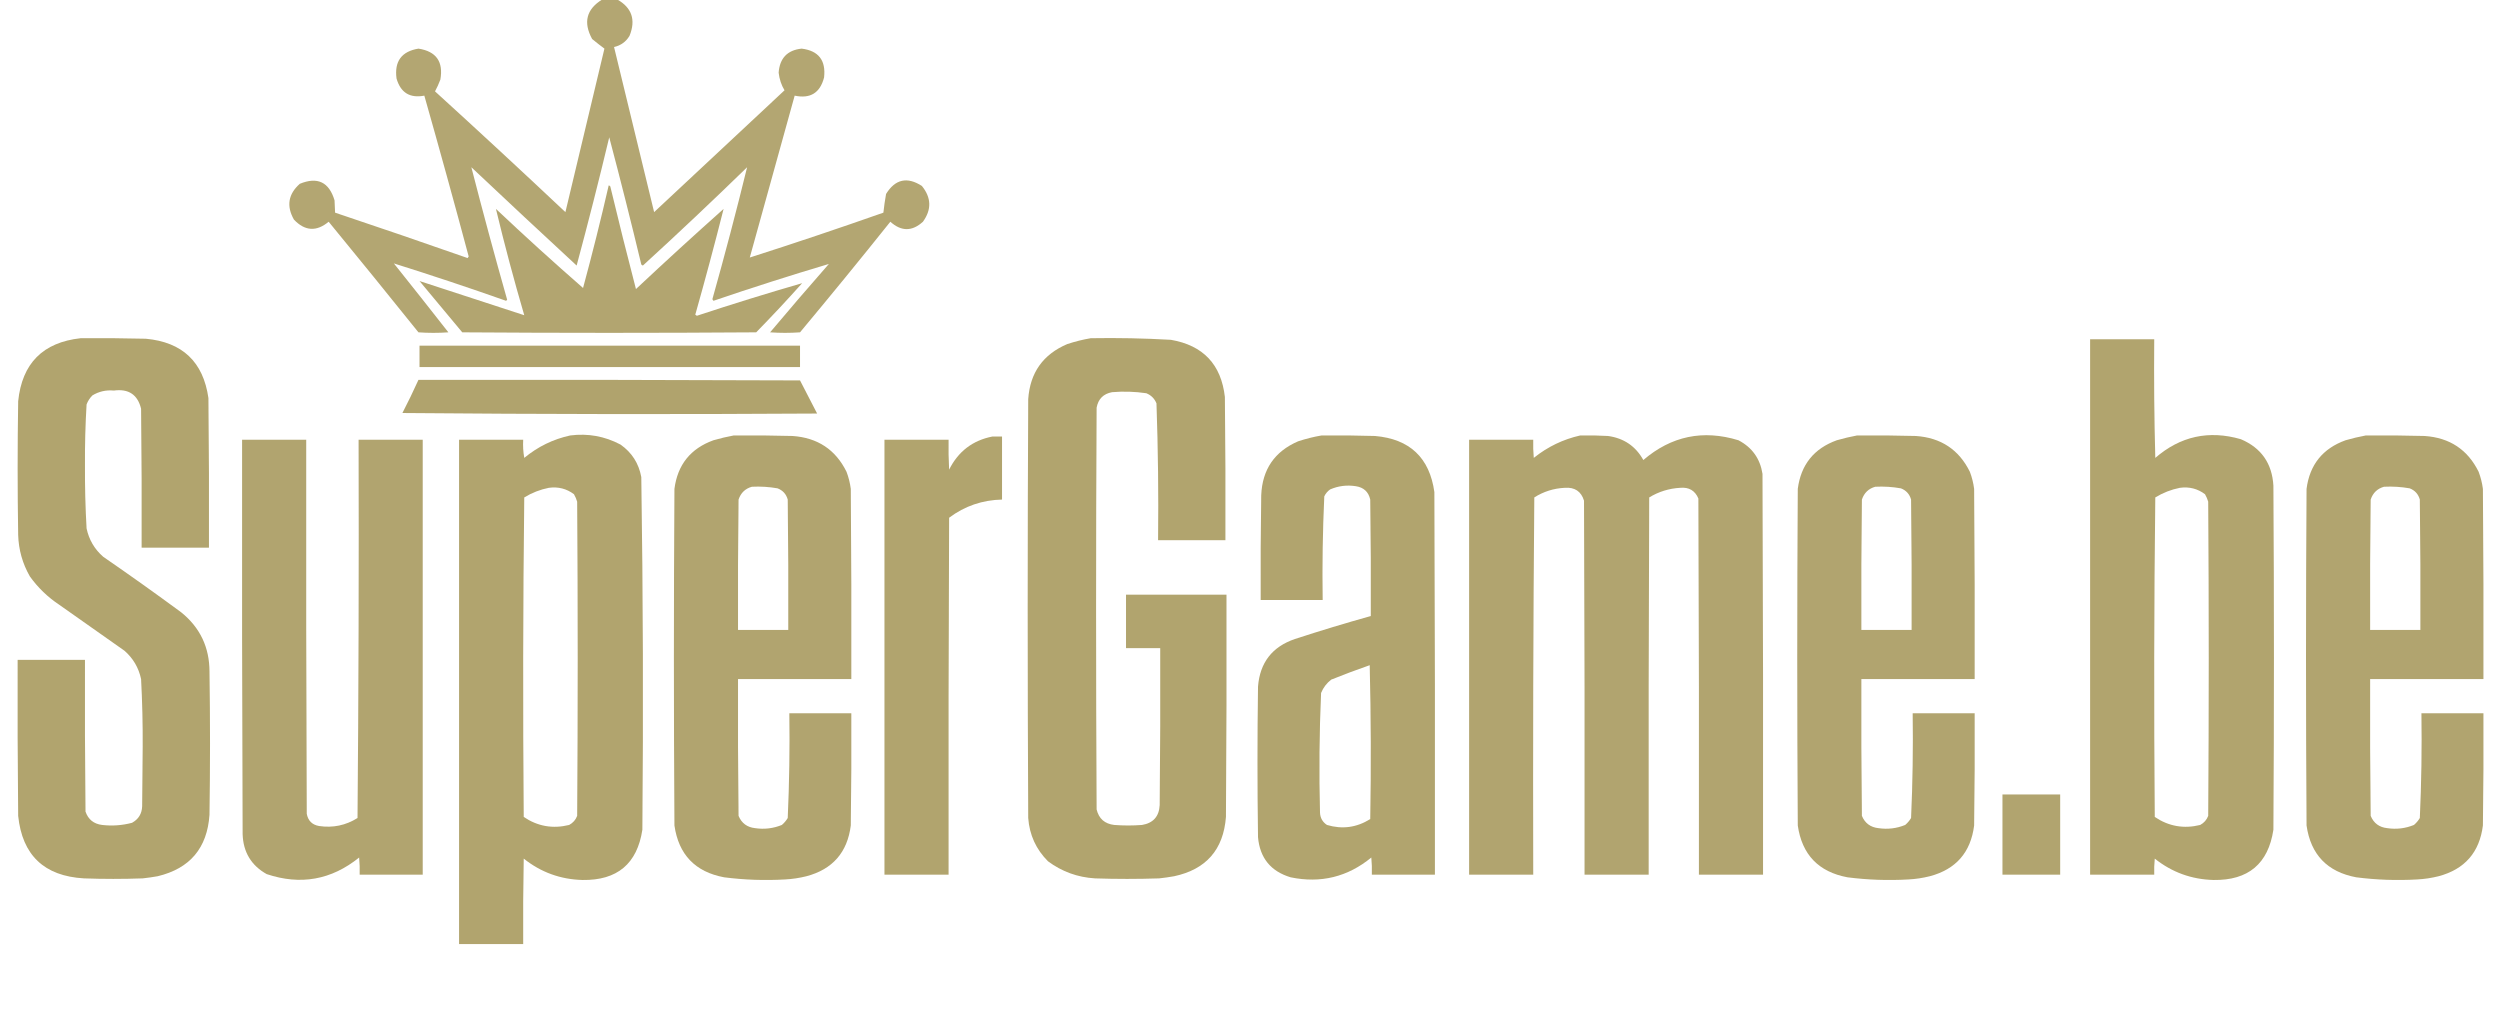
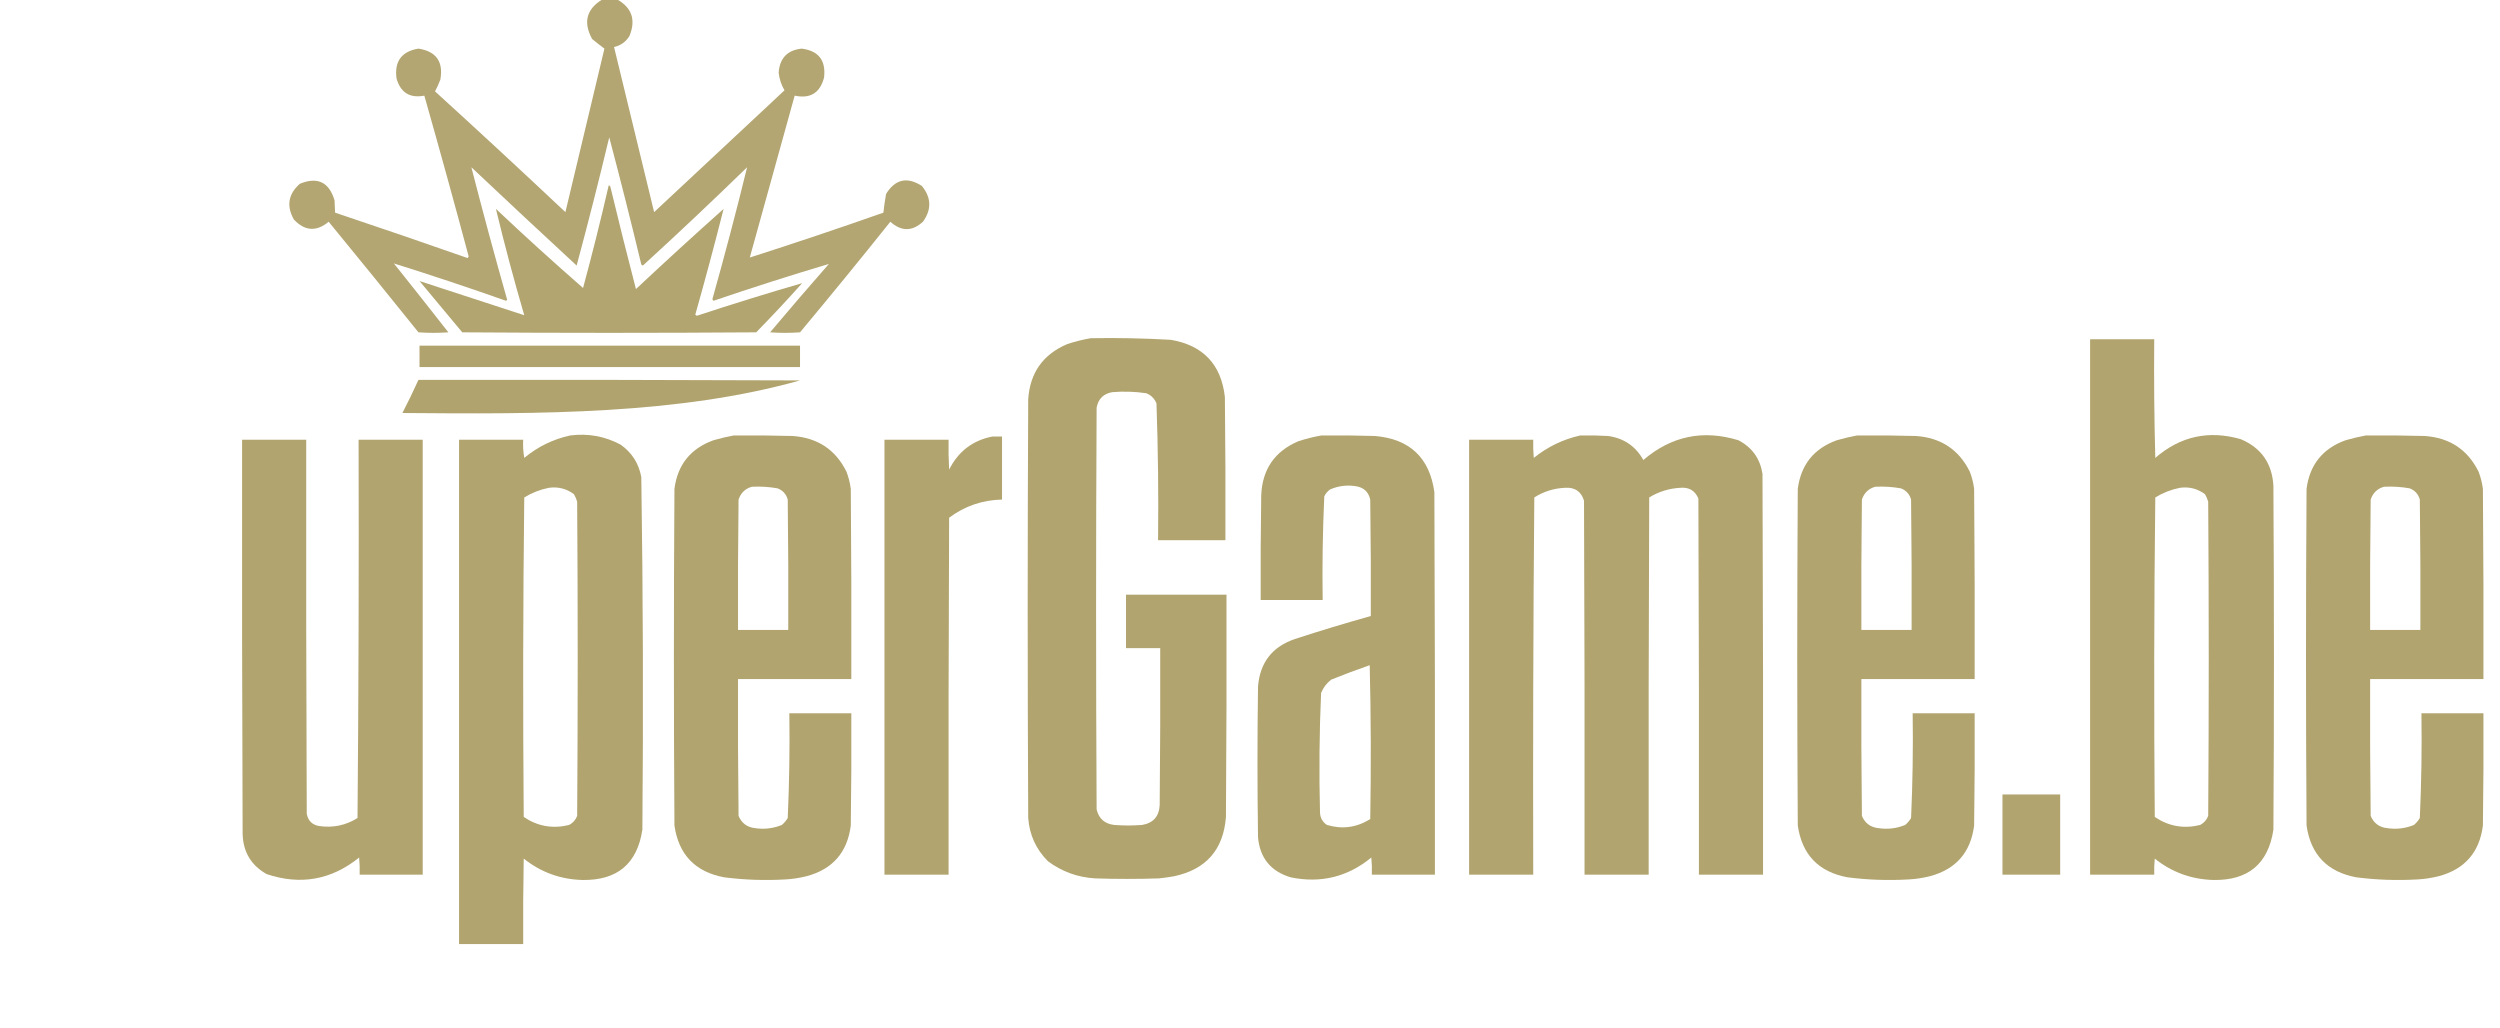
<svg xmlns="http://www.w3.org/2000/svg" width="1233" height="507" viewBox="0 0 1233 507" fill="none">
  <g clip-path="url(#clip0_40006120_28)">
    <path opacity="0.963" fill-rule="evenodd" clip-rule="evenodd" d="M297.048 -0.262C299.508 -0.262 301.968 -0.262 304.428 -0.262C311.645 3.83 313.666 9.802 310.49 17.657C308.739 20.597 306.191 22.442 302.847 23.191C309.393 50.335 315.982 77.477 322.615 104.617C344.052 84.59 365.489 64.563 386.927 44.536C385.361 41.949 384.395 39.05 384.028 35.84C384.558 28.683 388.335 24.73 395.361 23.982C403.707 25.013 407.397 29.756 406.431 38.211C404.468 45.825 399.635 48.812 391.935 47.171C384.594 73.806 377.214 100.421 369.795 127.015C391.812 119.971 413.777 112.592 435.688 104.88C436.015 101.807 436.455 98.733 437.006 95.657C441.53 88.354 447.416 87.036 454.665 91.704C459.356 97.468 459.532 103.353 455.193 109.36C449.86 114.214 444.501 114.214 439.115 109.36C424.466 127.695 409.618 145.878 394.57 163.907C389.651 164.259 384.73 164.259 379.81 163.907C389.35 152.566 399.014 141.323 408.803 130.177C389.756 135.851 370.779 141.912 351.871 148.36C351.696 148.096 351.52 147.833 351.344 147.569C357.436 125.928 363.147 104.232 368.477 82.481C351.583 98.933 334.451 115.095 317.08 130.968C316.771 130.858 316.507 130.682 316.289 130.441C311.257 109.439 305.985 88.533 300.475 67.725C295.413 88.9 290.054 109.981 284.396 130.968C267.009 114.903 249.701 98.74 232.472 82.481C238.072 104.291 243.958 126.076 250.132 147.833C249.956 148.008 249.78 148.184 249.605 148.36C231.089 141.838 212.639 135.69 194.254 129.914C203.279 141.197 212.24 152.528 221.139 163.907C216.219 164.259 211.298 164.259 206.379 163.907C191.718 145.648 176.958 127.466 162.098 109.36C156.088 114.36 150.377 114.009 144.966 108.306C141.178 101.62 142.144 95.735 147.865 90.65C156.58 87.058 162.291 89.781 164.997 98.819C165.09 100.899 165.178 102.92 165.261 104.88C187.109 112.191 208.898 119.656 230.627 127.279C230.803 127.015 230.979 126.752 231.155 126.488C224.066 99.985 216.774 73.546 209.278 47.171C202.167 48.533 197.598 45.723 195.572 38.738C194.437 30.275 198.039 25.357 206.379 23.982C215.144 25.328 218.746 30.423 217.185 39.265C216.401 41.352 215.522 43.285 214.549 45.063C236.145 64.72 257.583 84.572 278.861 104.617C285.308 77.746 291.722 50.868 298.102 23.982C296.075 22.476 294.054 20.895 292.04 19.238C287.55 11.027 289.22 4.527 297.048 -0.262Z" fill="#B0A36D" />
    <path opacity="0.975" fill-rule="evenodd" clip-rule="evenodd" d="M300.211 91.438C300.536 91.496 300.8 91.671 301.002 91.965C305.054 108.872 309.271 125.736 313.653 142.559C327.904 129.189 342.313 116.013 356.879 103.032C352.481 120.442 347.825 137.834 342.91 155.208C343.174 155.383 343.437 155.559 343.701 155.735C360.959 150.041 378.267 144.683 395.625 139.66C388.262 147.901 380.707 155.981 372.958 163.904C324.635 164.255 276.314 164.255 227.992 163.904C220.963 155.471 213.934 147.039 206.906 138.606C224.126 144.228 241.346 149.849 258.566 155.471C253.469 138.079 248.812 120.599 244.597 103.032C258.681 116.324 273.002 129.324 287.559 142.032C292.108 125.249 296.325 108.384 300.211 91.438Z" fill="#B0A36D" />
-     <path opacity="0.985" fill-rule="evenodd" clip-rule="evenodd" d="M39.8 166.803C50.52 166.715 61.238 166.803 71.956 167.066C89.969 168.738 100.248 178.488 102.794 196.316C103.058 220.91 103.146 245.505 103.058 270.1C91.987 270.1 80.917 270.1 69.847 270.1C69.935 247.261 69.847 224.423 69.584 201.586C67.888 194.623 63.407 191.636 56.141 192.627C52.338 192.261 48.824 193.051 45.598 194.998C44.297 196.285 43.331 197.778 42.699 199.478C42.105 209.473 41.841 219.486 41.908 229.519C41.848 239.899 42.112 250.264 42.699 260.613C43.877 266.181 46.601 270.836 50.87 274.58C63.843 283.51 76.671 292.645 89.352 301.985C98.648 309.474 103.304 319.224 103.321 331.235C103.673 354.776 103.673 378.316 103.321 401.857C102.207 418.251 93.685 428.352 77.754 432.161C75.307 432.598 72.847 432.95 70.374 433.215C60.71 433.566 51.046 433.566 41.381 433.215C21.793 432.075 10.986 421.798 8.962 402.384C8.698 376.735 8.61 351.087 8.698 325.438C19.768 325.438 30.838 325.438 41.908 325.438C41.821 350.385 41.908 375.33 42.172 400.276C43.512 404.156 46.235 406.351 50.343 406.863C55.345 407.445 60.265 407.094 65.103 405.809C68.311 404.055 69.98 401.332 70.111 397.64C70.199 387.89 70.286 378.14 70.374 368.39C70.437 357.22 70.174 346.065 69.584 334.924C68.406 329.357 65.682 324.701 61.413 320.958C50.694 313.404 39.975 305.85 29.257 298.296C23.576 294.531 18.744 289.876 14.76 284.33C11.11 277.992 9.177 271.14 8.962 263.776C8.61 241.816 8.61 219.857 8.962 197.897C10.869 179.214 21.148 168.848 39.8 166.803Z" fill="#B0A36D" />
    <path opacity="0.986" fill-rule="evenodd" clip-rule="evenodd" d="M537.955 166.805C551.149 166.578 564.328 166.842 577.491 167.596C593.427 170.35 602.299 179.749 604.112 195.792C604.376 219.332 604.465 242.872 604.376 266.414C593.305 266.414 582.235 266.414 571.165 266.414C571.418 243.902 571.155 221.415 570.375 198.954C569.41 196.582 567.739 194.913 565.367 193.947C559.774 193.12 554.154 192.944 548.498 193.42C544.191 194.211 541.645 196.758 540.854 201.062C540.501 267.116 540.501 333.17 540.854 399.224C541.956 403.777 544.855 406.324 549.552 406.866C554.123 407.218 558.688 407.218 563.258 406.866C568.756 405.938 571.656 402.688 571.956 397.116C572.22 371.292 572.309 345.468 572.22 319.643C566.595 319.643 560.975 319.643 555.351 319.643C555.351 310.859 555.351 302.076 555.351 293.292C571.866 293.292 588.387 293.292 604.903 293.292C604.992 329.833 604.903 366.373 604.639 402.914C603.385 419.045 594.866 428.795 579.072 432.164C576.627 432.601 574.165 432.952 571.692 433.218C561.149 433.569 550.606 433.569 540.064 433.218C531.45 432.691 523.718 429.88 516.869 424.785C510.989 418.91 507.738 411.796 507.117 403.441C506.765 334.576 506.765 265.711 507.117 196.846C508.007 183.842 514.42 174.794 526.358 169.704C530.216 168.426 534.086 167.46 537.955 166.805Z" fill="#B0A36D" />
    <path opacity="0.985" fill-rule="evenodd" clip-rule="evenodd" d="M1030.84 167.332C1041.38 167.332 1051.92 167.332 1062.47 167.332C1062.29 186.835 1062.47 206.335 1062.99 225.832C1075.35 215.135 1089.4 212.061 1105.17 216.609C1115.24 220.891 1120.6 228.533 1121.24 239.535C1121.6 296.102 1121.6 352.67 1121.24 409.237C1118.69 426.013 1108.85 434.269 1091.72 434.008C1080.85 433.723 1071.19 430.21 1062.73 423.467C1062.47 426.097 1062.38 428.732 1062.47 431.373C1051.92 431.373 1041.38 431.373 1030.84 431.373C1030.84 343.359 1030.84 255.346 1030.84 167.332ZM1075.12 240.589C1079.73 239.963 1083.86 241.017 1087.51 243.751C1088.18 244.919 1088.71 246.149 1089.09 247.44C1089.44 299.089 1089.44 350.737 1089.09 402.386C1088.34 404.363 1087.02 405.856 1085.14 406.866C1077.05 408.867 1069.58 407.55 1062.73 402.913C1062.29 350.385 1062.38 297.858 1062.99 245.332C1066.81 243.012 1070.84 241.43 1075.12 240.589Z" fill="#B0A36D" />
    <path opacity="0.997" fill-rule="evenodd" clip-rule="evenodd" d="M206.906 170.492C269.461 170.492 332.015 170.492 394.571 170.492C394.571 174.006 394.571 177.519 394.571 181.033C332.015 181.033 269.461 181.033 206.906 181.033C206.906 177.519 206.906 174.006 206.906 170.492Z" fill="#B0A36D" />
-     <path opacity="0.997" fill-rule="evenodd" clip-rule="evenodd" d="M206.378 187.357C269.109 187.269 331.84 187.357 394.57 187.621C397.382 193.067 400.193 198.513 403.005 203.959C334.826 204.398 266.648 204.31 198.471 203.695C201.257 198.302 203.892 192.856 206.378 187.357Z" fill="#B0A36D" />
+     <path opacity="0.997" fill-rule="evenodd" clip-rule="evenodd" d="M206.378 187.357C269.109 187.269 331.84 187.357 394.57 187.621C334.826 204.398 266.648 204.31 198.471 203.695C201.257 198.302 203.892 192.856 206.378 187.357Z" fill="#B0A36D" />
    <path opacity="0.985" fill-rule="evenodd" clip-rule="evenodd" d="M281.234 214.765C289.998 213.648 298.257 215.141 306.01 219.244C311.62 223.164 315.046 228.522 316.289 235.319C317.159 293.279 317.334 351.252 316.816 409.238C314.261 426.013 304.421 434.269 287.296 434.008C276.424 433.723 266.76 430.21 258.303 423.467C258.039 437.52 257.951 451.574 258.039 465.629C247.496 465.629 236.953 465.629 226.41 465.629C226.41 382.711 226.41 299.791 226.41 216.873C236.953 216.873 247.496 216.873 258.039 216.873C257.866 219.88 258.042 222.866 258.566 225.832C265.26 220.29 272.816 216.601 281.234 214.765ZM270.691 240.589C275.303 239.963 279.432 241.017 283.079 243.751C283.751 244.919 284.278 246.15 284.66 247.44C285.012 299.089 285.012 350.738 284.66 402.386C283.914 404.363 282.596 405.856 280.706 406.866C272.622 408.868 265.154 407.55 258.303 402.913C257.864 350.386 257.951 297.858 258.566 245.332C262.375 243.012 266.417 241.431 270.691 240.589Z" fill="#B0A36D" />
    <path opacity="0.987" fill-rule="evenodd" clip-rule="evenodd" d="M361.887 214.763C371.553 214.675 381.218 214.763 390.88 215.027C403.241 215.878 412.115 221.762 417.501 232.682C418.535 235.411 419.238 238.221 419.61 241.115C419.873 272.384 419.961 303.655 419.873 334.926C401.248 334.926 382.621 334.926 363.996 334.926C363.908 357.413 363.996 379.899 364.259 402.385C365.774 406.004 368.498 408.024 372.43 408.446C376.993 409.117 381.386 408.59 385.609 406.865C386.773 405.878 387.74 404.736 388.508 403.439C389.284 386.249 389.547 369.033 389.299 351.791C399.49 351.791 409.682 351.791 419.873 351.791C419.961 370.238 419.873 388.683 419.61 407.128C417.938 420.394 410.646 428.738 397.733 432.162C394.271 433.032 390.757 433.559 387.19 433.743C377.134 434.32 367.119 433.968 357.143 432.689C342.867 430.011 334.696 421.49 332.63 407.128C332.279 351.791 332.279 296.453 332.63 241.115C334.172 229.209 340.586 221.215 351.871 217.135C355.24 216.165 358.579 215.375 361.887 214.763ZM370.849 240.061C375.111 239.849 379.328 240.113 383.5 240.851C386.098 241.867 387.767 243.711 388.508 246.385C388.772 267.817 388.86 289.249 388.772 310.682C380.513 310.682 372.255 310.682 363.996 310.682C363.908 289.249 363.996 267.817 364.259 246.385C365.358 243.089 367.555 240.981 370.849 240.061Z" fill="#B0A36D" />
    <path opacity="0.986" fill-rule="evenodd" clip-rule="evenodd" d="M651.819 214.763C660.607 214.675 669.394 214.763 678.177 215.027C695.309 216.521 705.061 225.744 707.433 242.696C707.697 305.588 707.787 368.479 707.697 431.372C697.328 431.372 686.964 431.372 676.595 431.372C676.685 428.555 676.595 425.745 676.332 422.939C664.645 432.514 651.376 435.764 636.532 432.689C626.727 429.735 621.366 423.147 620.454 412.926C620.101 388.155 620.101 363.385 620.454 338.615C621.392 326.787 627.454 318.969 638.64 315.162C651.044 311.115 663.522 307.338 676.068 303.831C676.158 284.682 676.068 265.533 675.804 246.385C674.94 242.57 672.568 240.374 668.688 239.797C664.292 239.104 660.074 239.631 656.036 241.378C654.761 242.255 653.796 243.396 653.137 244.804C652.357 261.812 652.093 278.852 652.346 295.926C642.157 295.926 631.962 295.926 621.772 295.926C621.682 278.709 621.772 261.492 622.035 244.277C622.557 231.539 628.619 222.667 640.222 217.662C644.081 216.384 647.95 215.418 651.819 214.763ZM675.541 328.074C676.152 353.283 676.242 378.58 675.804 403.966C669.099 408.154 661.983 409.121 654.455 406.865C652.283 405.421 651.139 403.401 651.028 400.804C650.522 381.111 650.696 361.435 651.556 341.777C652.636 339.118 654.307 336.922 656.564 335.189C662.873 332.649 669.199 330.277 675.541 328.074Z" fill="#B0A36D" />
    <path opacity="0.987" fill-rule="evenodd" clip-rule="evenodd" d="M779.389 214.764C783.959 214.676 788.53 214.764 793.095 215.027C800.918 216.118 806.716 220.071 810.491 226.885C824.312 215.044 839.948 211.794 857.407 217.135C864.133 220.656 868.087 226.189 869.268 233.736C869.531 299.615 869.621 365.493 869.531 431.372C858.988 431.372 848.445 431.372 837.902 431.372C837.992 369.533 837.902 307.696 837.639 245.858C835.984 241.952 832.995 240.195 828.677 240.588C823.184 240.897 818.087 242.478 813.39 245.331C813.126 307.344 813.037 369.358 813.126 431.372C802.583 431.372 792.04 431.372 781.497 431.372C781.587 369.885 781.497 308.398 781.234 246.912C779.816 242.329 776.653 240.221 771.745 240.588C766.305 240.85 761.297 242.431 756.721 245.331C756.194 307.344 756.02 369.357 756.194 431.372C745.651 431.372 735.108 431.372 724.565 431.372C724.565 359.871 724.565 288.372 724.565 216.872C735.108 216.872 745.651 216.872 756.194 216.872C756.105 219.863 756.194 222.85 756.458 225.831C763.279 220.356 770.923 216.667 779.389 214.764Z" fill="#B0A36D" />
    <path opacity="0.987" fill-rule="evenodd" clip-rule="evenodd" d="M915.92 214.763C925.588 214.675 935.251 214.763 944.913 215.027C957.275 215.878 966.147 221.762 971.534 232.682C972.567 235.411 973.269 238.221 973.643 241.115C973.906 272.384 973.996 303.655 973.906 334.926C955.282 334.926 936.653 334.926 918.029 334.926C917.939 357.413 918.029 379.899 918.292 402.385C919.805 406.004 922.531 408.024 926.463 408.446C931.028 409.117 935.419 408.59 939.642 406.865C940.807 405.878 941.771 404.736 942.541 403.439C943.316 386.249 943.58 369.033 943.332 351.791C953.522 351.791 963.717 351.791 973.906 351.791C973.996 370.238 973.906 388.683 973.643 407.128C971.972 420.394 964.681 428.738 951.766 432.162C948.303 433.032 944.792 433.559 941.223 433.743C931.165 434.32 921.149 433.968 911.176 432.689C896.901 430.011 888.73 421.49 886.663 407.128C886.31 351.791 886.31 296.453 886.663 241.115C888.208 229.209 894.618 221.215 905.904 217.135C909.273 216.165 912.61 215.375 915.92 214.763ZM924.882 240.061C929.146 239.849 933.363 240.113 937.533 240.851C940.132 241.867 941.798 243.711 942.541 246.385C942.805 267.817 942.894 289.249 942.805 310.682C934.544 310.682 926.289 310.682 918.029 310.682C917.939 289.249 918.029 267.817 918.292 246.385C919.394 243.089 921.587 240.981 924.882 240.061Z" fill="#B0A36D" />
    <path opacity="0.987" fill-rule="evenodd" clip-rule="evenodd" d="M1166.84 214.763C1176.51 214.675 1186.17 214.763 1195.84 215.027C1208.2 215.878 1217.07 221.762 1222.46 232.682C1223.49 235.411 1224.19 238.221 1224.57 241.115C1224.83 272.384 1224.92 303.655 1224.83 334.926C1206.21 334.926 1187.58 334.926 1168.95 334.926C1168.86 357.413 1168.95 379.899 1169.22 402.385C1170.73 406.004 1173.45 408.024 1177.39 408.446C1181.95 409.117 1186.34 408.59 1190.56 406.865C1191.73 405.878 1192.69 404.736 1193.46 403.439C1194.24 386.249 1194.5 369.033 1194.25 351.791C1204.44 351.791 1214.64 351.791 1224.83 351.791C1224.92 370.238 1224.83 388.683 1224.57 407.128C1222.89 420.394 1215.6 428.738 1202.69 432.162C1199.23 433.032 1195.71 433.559 1192.15 433.743C1182.09 434.32 1172.07 433.968 1162.1 432.689C1147.82 430.011 1139.65 421.49 1137.59 407.128C1137.23 351.791 1137.23 296.453 1137.59 241.115C1139.13 229.209 1145.54 221.215 1156.83 217.135C1160.2 216.165 1163.53 215.375 1166.84 214.763ZM1175.8 240.061C1180.07 239.849 1184.29 240.113 1188.46 240.851C1191.05 241.867 1192.72 243.711 1193.46 246.385C1193.73 267.817 1193.82 289.249 1193.73 310.682C1185.47 310.682 1177.21 310.682 1168.95 310.682C1168.86 289.249 1168.95 267.817 1169.22 246.385C1170.32 243.089 1172.51 240.981 1175.8 240.061Z" fill="#B0A36D" />
    <path opacity="0.985" fill-rule="evenodd" clip-rule="evenodd" d="M489.457 215.289C491.039 215.289 492.62 215.289 494.202 215.289C494.202 225.654 494.202 236.019 494.202 246.384C484.495 246.602 475.797 249.589 468.108 255.343C467.844 314.019 467.756 372.694 467.844 431.37C457.301 431.37 446.758 431.37 436.215 431.37C436.215 359.87 436.215 288.37 436.215 216.87C446.758 216.87 457.301 216.87 467.844 216.87C467.757 221.792 467.844 226.711 468.108 231.627C472.596 222.65 479.713 217.204 489.457 215.289Z" fill="#B0A36D" />
    <path opacity="0.987" fill-rule="evenodd" clip-rule="evenodd" d="M119.399 216.871C129.942 216.871 140.485 216.871 151.028 216.871C150.94 278.358 151.028 339.844 151.292 401.331C151.907 404.756 153.927 406.776 157.354 407.391C164.189 408.405 170.515 407.087 176.331 403.439C176.858 341.251 177.034 279.061 176.858 216.871C187.401 216.871 197.944 216.871 208.487 216.871C208.487 288.371 208.487 359.871 208.487 431.371C198.12 431.371 187.753 431.371 177.386 431.371C177.473 428.555 177.385 425.744 177.122 422.939C163.432 433.979 148.233 436.702 131.524 431.108C123.882 426.818 119.928 420.23 119.663 411.344C119.399 346.52 119.311 281.695 119.399 216.871Z" fill="#B0A36D" />
    <path opacity="0.982" fill-rule="evenodd" clip-rule="evenodd" d="M987.612 391.844C997.101 391.844 1006.59 391.844 1016.08 391.844C1016.08 405.019 1016.08 418.195 1016.08 431.371C1006.59 431.371 997.101 431.371 987.612 431.371C987.612 418.195 987.612 405.019 987.612 391.844Z" fill="#B0A36D" />
  </g>
  <defs>
    <clipPath id="clip0_40006120_28">
      <rect width="1233" height="507" fill="white" />
    </clipPath>
  </defs>
</svg>